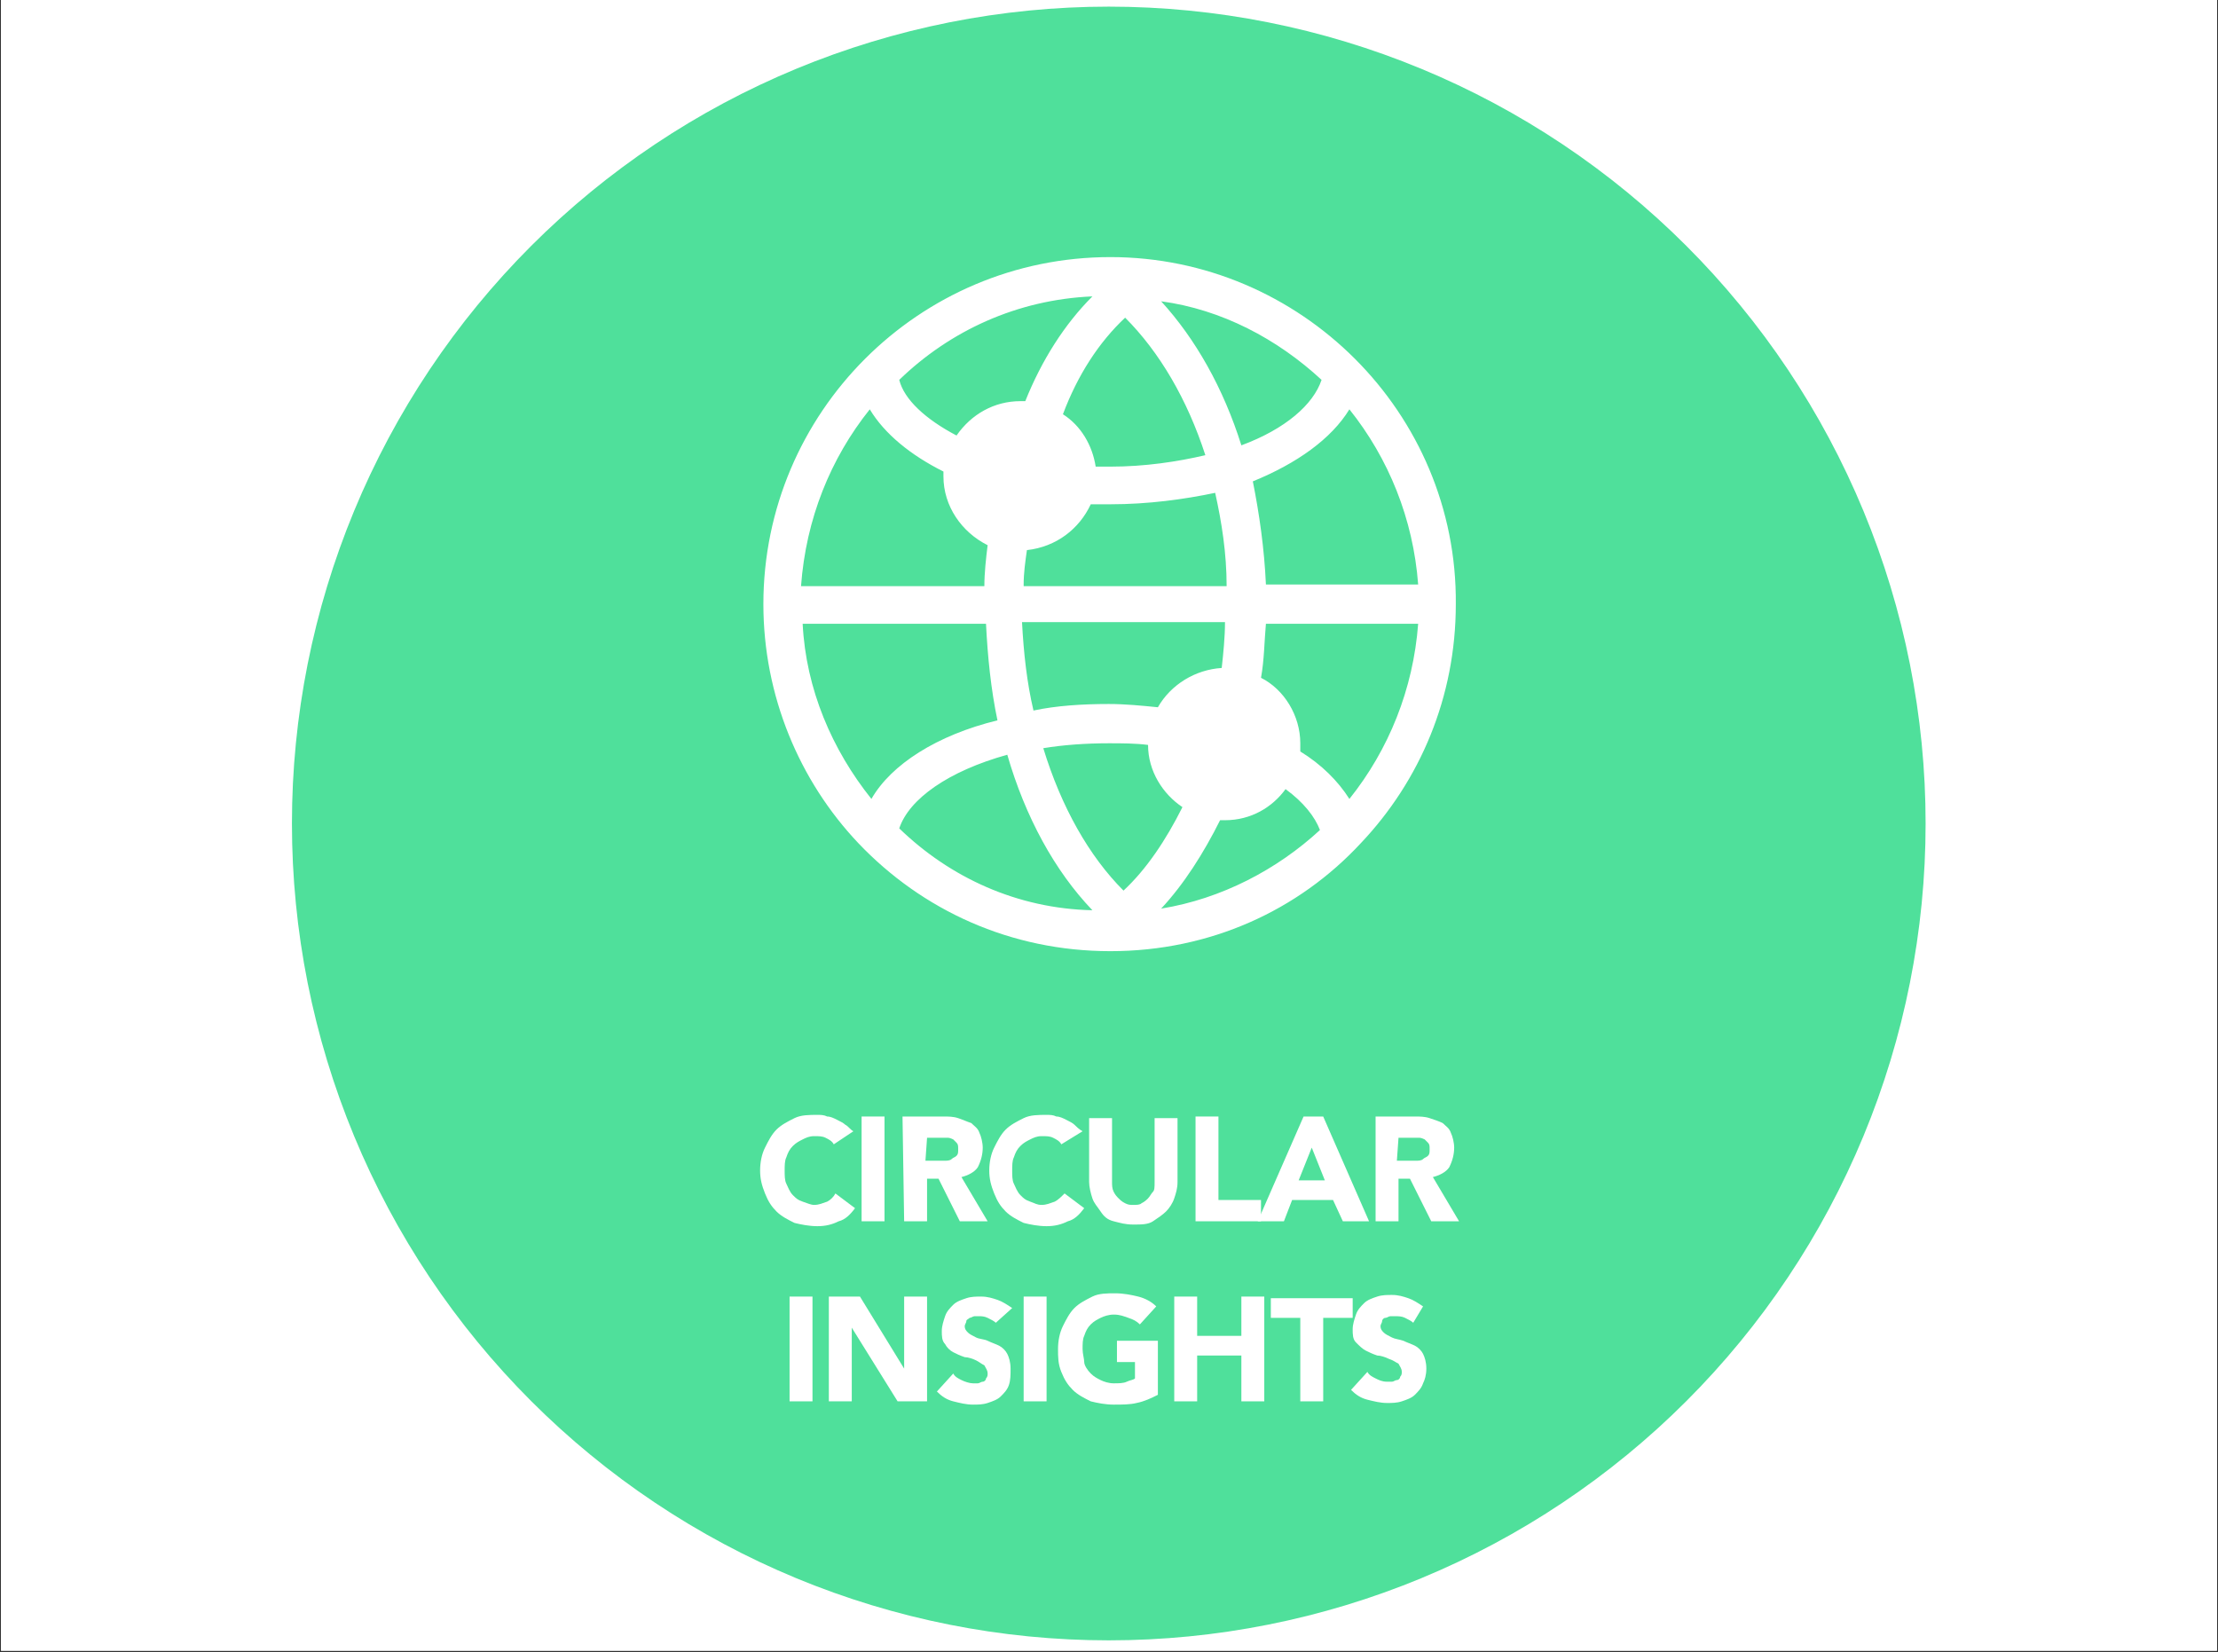
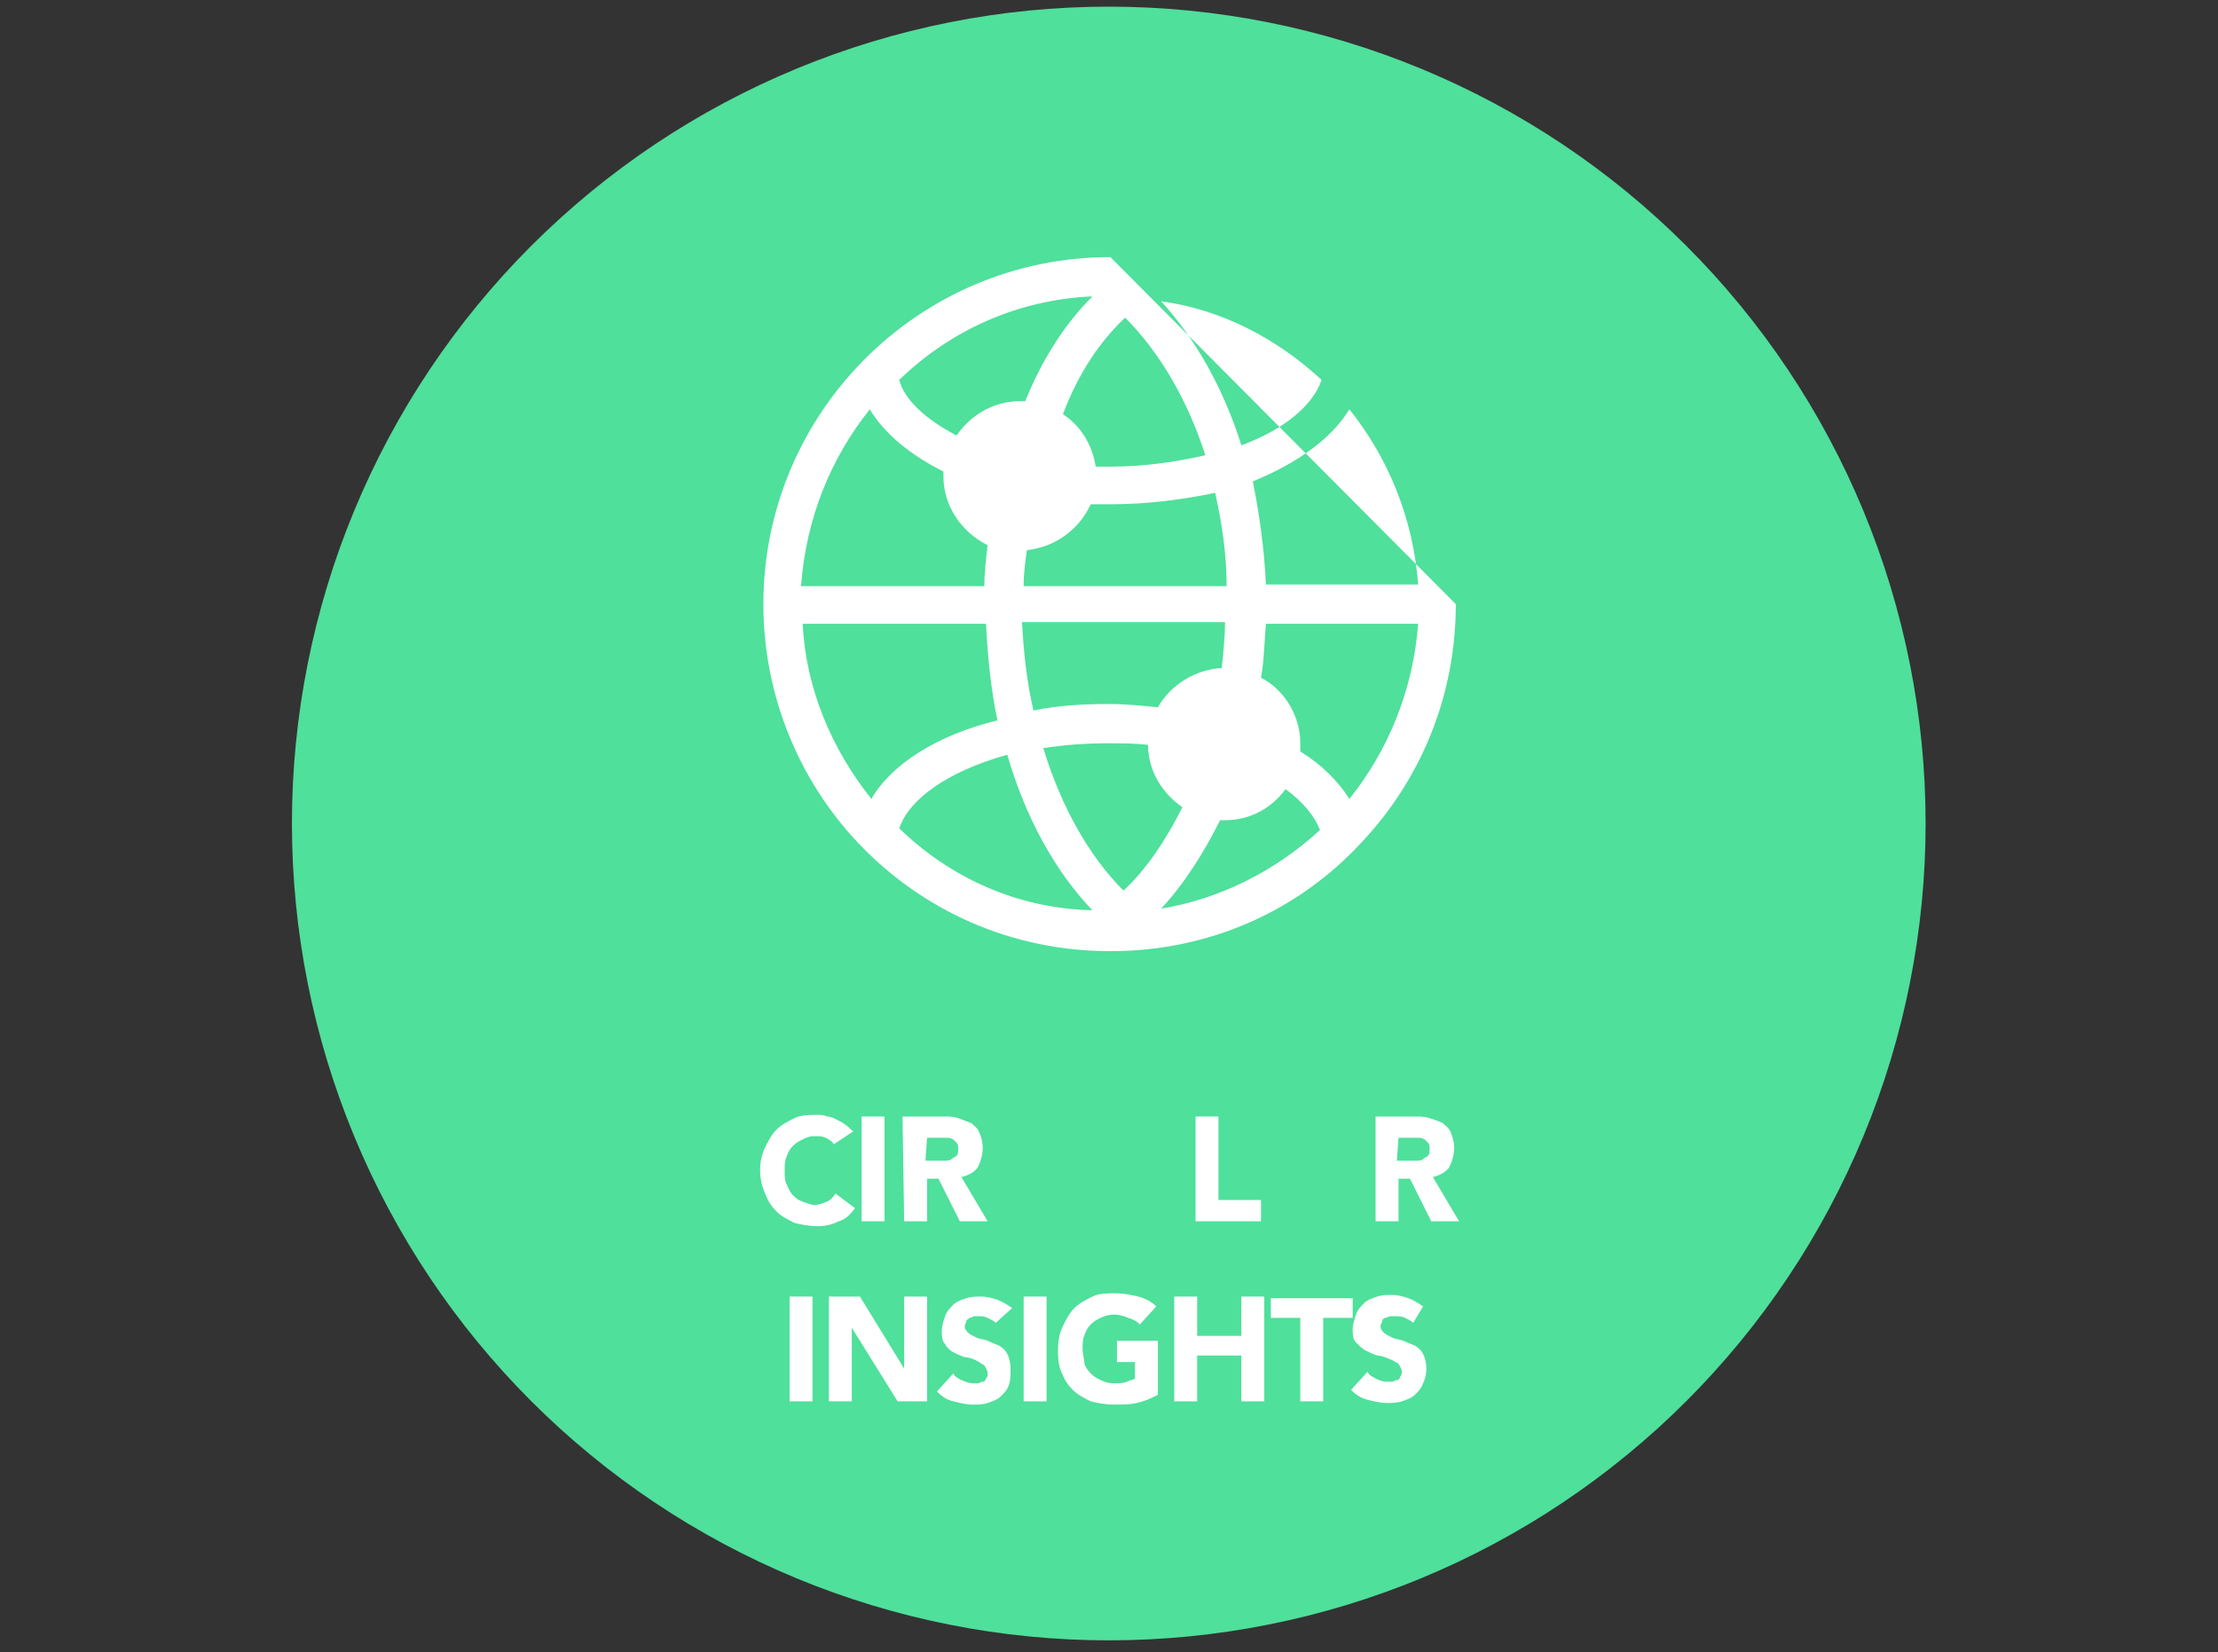
<svg xmlns="http://www.w3.org/2000/svg" width="980" zoomAndPan="magnify" viewBox="0 0 735 547.5" height="730" preserveAspectRatio="xMidYMid meet" version="1.0">
  <rect x="0" y="0" width="735" height="547.5" fill="#333333" stroke="none" />
  <defs>
    <clipPath id="11a8e88859">
-       <path d="M 0.336 0 L 734.664 0 L 734.664 547 L 0.336 547 Z M 0.336 0 " clip-rule="nonzero" />
-     </clipPath>
+       </clipPath>
  </defs>
  <g clip-path="url(#11a8e88859)">
    <path fill="#ffffff" d="M 0.336 0 L 734.664 0 L 734.664 547 L 0.336 547 Z M 0.336 0 " fill-opacity="1" fill-rule="nonzero" />
    <path fill="#ffffff" d="M 0.336 0 L 734.664 0 L 734.664 547 L 0.336 547 Z M 0.336 0 " fill-opacity="1" fill-rule="nonzero" />
  </g>
  <path fill="#4fe09b" d="M 638.105 272.883 C 638.105 277.312 638 281.738 637.781 286.164 C 637.562 290.59 637.238 295.004 636.805 299.414 C 636.371 303.824 635.828 308.219 635.176 312.598 C 634.527 316.98 633.77 321.344 632.906 325.691 C 632.043 330.035 631.07 334.355 629.996 338.652 C 628.918 342.949 627.738 347.219 626.453 351.457 C 625.164 355.695 623.777 359.902 622.285 364.074 C 620.793 368.242 619.199 372.375 617.504 376.469 C 615.809 380.562 614.012 384.609 612.117 388.613 C 610.227 392.617 608.234 396.574 606.145 400.48 C 604.059 404.387 601.875 408.242 599.598 412.039 C 597.32 415.84 594.949 419.582 592.488 423.266 C 590.027 426.949 587.477 430.57 584.84 434.129 C 582.199 437.688 579.477 441.176 576.664 444.602 C 573.855 448.027 570.961 451.379 567.988 454.66 C 565.012 457.945 561.957 461.152 558.824 464.285 C 555.695 467.418 552.484 470.469 549.203 473.445 C 545.922 476.418 542.566 479.312 539.145 482.121 C 535.719 484.934 532.227 487.656 528.668 490.297 C 525.113 492.934 521.492 495.484 517.809 497.945 C 514.125 500.406 510.383 502.777 506.582 505.055 C 502.785 507.332 498.93 509.516 495.023 511.602 C 491.117 513.691 487.16 515.684 483.156 517.578 C 479.152 519.469 475.102 521.266 471.012 522.961 C 466.918 524.656 462.785 526.25 458.613 527.742 C 454.445 529.234 450.238 530.625 446 531.91 C 441.762 533.195 437.492 534.375 433.195 535.453 C 428.898 536.527 424.578 537.5 420.23 538.363 C 415.887 539.227 411.523 539.984 407.141 540.637 C 402.762 541.285 398.363 541.828 393.957 542.262 C 389.547 542.695 385.129 543.023 380.707 543.238 C 376.281 543.457 371.855 543.566 367.426 543.566 C 362.996 543.566 358.566 543.457 354.145 543.238 C 349.719 543.023 345.301 542.695 340.895 542.262 C 336.484 541.828 332.09 541.285 327.707 540.637 C 323.324 539.984 318.961 539.227 314.617 538.363 C 310.273 537.5 305.949 536.531 301.652 535.453 C 297.355 534.375 293.09 533.195 288.848 531.91 C 284.609 530.625 280.406 529.234 276.234 527.742 C 272.062 526.25 267.93 524.656 263.84 522.961 C 259.746 521.266 255.695 519.469 251.691 517.578 C 247.688 515.684 243.73 513.691 239.824 511.602 C 235.918 509.516 232.066 507.332 228.266 505.055 C 224.465 502.777 220.723 500.406 217.043 497.945 C 213.359 495.484 209.738 492.934 206.18 490.297 C 202.621 487.656 199.129 484.934 195.707 482.121 C 192.281 479.312 188.926 476.418 185.645 473.445 C 182.363 470.469 179.156 467.418 176.023 464.285 C 172.891 461.152 169.836 457.945 166.863 454.66 C 163.887 451.379 160.996 448.027 158.184 444.602 C 155.375 441.176 152.648 437.688 150.012 434.129 C 147.371 430.57 144.82 426.949 142.359 423.266 C 139.898 419.582 137.531 415.84 135.254 412.039 C 132.977 408.242 130.793 404.387 128.703 400.48 C 126.617 396.574 124.625 392.617 122.73 388.613 C 120.836 384.609 119.043 380.562 117.348 376.469 C 115.652 372.375 114.059 368.242 112.566 364.074 C 111.074 359.902 109.684 355.695 108.398 351.457 C 107.109 347.219 105.93 342.949 104.855 338.652 C 103.777 334.355 102.809 330.035 101.941 325.691 C 101.078 321.344 100.32 316.98 99.672 312.598 C 99.02 308.219 98.48 303.824 98.047 299.414 C 97.609 295.004 97.285 290.59 97.066 286.164 C 96.852 281.738 96.742 277.312 96.742 272.883 C 96.742 268.453 96.852 264.023 97.066 259.602 C 97.285 255.176 97.609 250.758 98.047 246.352 C 98.48 241.941 99.02 237.547 99.672 233.164 C 100.32 228.781 101.078 224.418 101.941 220.074 C 102.809 215.73 103.777 211.41 104.855 207.113 C 105.93 202.816 107.109 198.547 108.398 194.309 C 109.684 190.066 111.074 185.863 112.566 181.691 C 114.059 177.52 115.652 173.391 117.348 169.297 C 119.043 165.203 120.836 161.156 122.73 157.152 C 124.625 153.145 126.617 149.191 128.703 145.285 C 130.793 141.375 132.977 137.523 135.254 133.723 C 137.531 129.922 139.898 126.184 142.359 122.5 C 144.82 118.816 147.371 115.195 150.012 111.637 C 152.648 108.078 155.375 104.586 158.184 101.164 C 160.996 97.738 163.887 94.387 166.863 91.102 C 169.836 87.82 172.891 84.613 176.023 81.48 C 179.156 78.348 182.363 75.293 185.645 72.32 C 188.926 69.344 192.281 66.453 195.707 63.641 C 199.129 60.832 202.621 58.105 206.18 55.469 C 209.738 52.828 213.359 50.277 217.043 47.816 C 220.723 45.355 224.465 42.988 228.266 40.711 C 232.066 38.434 235.918 36.25 239.824 34.16 C 243.73 32.074 247.688 30.082 251.691 28.188 C 255.695 26.293 259.746 24.5 263.84 22.805 C 267.93 21.109 272.062 19.516 276.234 18.023 C 280.406 16.531 284.609 15.141 288.848 13.855 C 293.09 12.57 297.355 11.387 301.652 10.312 C 305.949 9.234 310.273 8.266 314.617 7.402 C 318.961 6.535 323.324 5.777 327.707 5.129 C 332.09 4.48 336.484 3.938 340.895 3.504 C 345.301 3.07 349.719 2.742 354.145 2.527 C 358.566 2.309 362.996 2.199 367.426 2.199 C 371.855 2.199 376.281 2.309 380.707 2.527 C 385.129 2.742 389.547 3.07 393.957 3.504 C 398.363 3.938 402.762 4.48 407.141 5.129 C 411.523 5.777 415.887 6.535 420.23 7.402 C 424.578 8.266 428.898 9.234 433.195 10.312 C 437.492 11.387 441.762 12.57 446 13.855 C 450.238 15.141 454.445 16.531 458.613 18.023 C 462.785 19.516 466.918 21.109 471.012 22.805 C 475.102 24.5 479.152 26.293 483.156 28.188 C 487.16 30.082 491.117 32.074 495.023 34.16 C 498.93 36.25 502.785 38.434 506.582 40.711 C 510.383 42.988 514.125 45.355 517.809 47.816 C 521.492 50.277 525.113 52.828 528.672 55.469 C 532.227 58.105 535.719 60.832 539.145 63.641 C 542.566 66.453 545.922 69.344 549.203 72.32 C 552.484 75.293 555.695 78.348 558.824 81.48 C 561.957 84.613 565.012 87.82 567.988 91.102 C 570.961 94.387 573.855 97.738 576.664 101.164 C 579.477 104.586 582.199 108.078 584.84 111.637 C 587.477 115.195 590.027 118.816 592.488 122.5 C 594.949 126.184 597.32 129.922 599.598 133.723 C 601.875 137.523 604.059 141.375 606.145 145.285 C 608.234 149.191 610.227 153.145 612.117 157.152 C 614.012 161.156 615.809 165.203 617.504 169.297 C 619.199 173.391 620.793 177.52 622.285 181.691 C 623.777 185.863 625.164 190.066 626.453 194.309 C 627.738 198.547 628.918 202.816 629.996 207.113 C 631.07 211.41 632.043 215.73 632.906 220.074 C 633.77 224.418 634.527 228.781 635.176 233.164 C 635.828 237.547 636.371 241.941 636.805 246.352 C 637.238 250.758 637.562 255.176 637.781 259.602 C 638 264.023 638.105 268.453 638.105 272.883 Z M 638.105 272.883 " fill-opacity="1" fill-rule="nonzero" />
  <path fill="#ffffff" d="M 276.293 379.203 C 275.75 378.117 274.664 377.574 273.582 377.031 C 272.496 376.488 271.41 376.488 269.785 376.488 C 268.156 376.488 267.07 377.031 265.984 377.574 C 264.902 378.117 263.816 378.66 262.73 379.746 C 261.648 380.828 261.105 381.914 260.562 383.543 C 260.02 384.625 260.02 386.254 260.02 387.883 C 260.02 389.508 260.02 391.137 260.562 392.223 C 261.105 393.305 261.648 394.934 262.73 396.02 C 263.816 397.102 264.359 397.645 265.984 398.188 C 267.613 398.73 268.699 399.273 269.785 399.273 C 271.41 399.273 272.496 398.73 274.121 398.188 C 275.207 397.645 276.293 396.562 276.836 395.477 L 283.344 400.359 C 281.719 402.527 280.09 404.156 277.922 404.699 C 275.75 405.781 273.582 406.324 270.867 406.324 C 268.156 406.324 265.445 405.781 263.273 405.238 C 261.105 404.156 258.934 403.07 257.309 401.441 C 255.68 399.816 254.594 398.188 253.512 395.477 C 252.426 392.766 251.883 390.594 251.883 387.883 C 251.883 385.168 252.426 382.457 253.512 380.289 C 254.594 378.117 255.68 375.949 257.309 374.32 C 258.934 372.691 261.105 371.609 263.273 370.523 C 265.445 369.438 268.156 369.438 270.867 369.438 C 271.953 369.438 273.039 369.438 274.121 369.98 C 275.207 369.98 276.293 370.523 277.379 371.066 C 278.461 371.609 279.547 372.152 280.09 372.691 C 281.176 373.234 281.719 374.32 282.801 374.863 Z M 276.293 379.203 " fill-opacity="1" fill-rule="nonzero" />
  <path fill="#ffffff" d="M 285.516 369.98 L 293.109 369.98 L 293.109 404.699 L 285.516 404.699 Z M 285.516 369.98 " fill-opacity="1" fill-rule="nonzero" />
  <path fill="#ffffff" d="M 299.074 369.98 L 312.637 369.98 C 314.266 369.98 315.891 369.98 317.52 370.523 C 319.145 371.066 320.23 371.609 321.859 372.152 C 322.945 373.234 324.027 373.777 324.57 375.406 C 325.113 376.488 325.656 378.66 325.656 380.289 C 325.656 382.457 325.113 384.629 324.027 386.797 C 322.945 388.426 320.773 389.508 318.605 390.051 L 327.281 404.699 L 318.062 404.699 L 311.008 390.594 L 307.211 390.594 L 307.211 404.699 L 299.617 404.699 Z M 306.672 384.629 L 311.008 384.629 C 311.551 384.629 312.637 384.629 313.18 384.629 C 313.723 384.629 314.809 384.629 315.348 384.086 C 315.891 383.543 316.434 383.543 316.977 383 C 317.52 382.457 317.52 381.914 317.52 380.828 C 317.52 379.746 317.52 379.203 316.977 378.66 C 316.434 378.117 315.891 377.574 315.891 377.574 C 315.891 377.574 314.809 377.031 314.266 377.031 C 313.723 377.031 312.637 377.031 312.094 377.031 L 307.211 377.031 Z M 306.672 384.629 " fill-opacity="1" fill-rule="nonzero" />
-   <path fill="#ffffff" d="M 351.695 379.203 C 351.152 378.117 350.066 377.574 348.98 377.031 C 347.895 376.488 346.812 376.488 345.184 376.488 C 343.555 376.488 342.473 377.031 341.387 377.574 C 340.301 378.117 339.219 378.66 338.133 379.746 C 337.047 380.828 336.504 381.914 335.961 383.543 C 335.418 384.625 335.418 386.254 335.418 387.883 C 335.418 389.508 335.418 391.137 335.961 392.223 C 336.504 393.305 337.047 394.934 338.133 396.02 C 339.219 397.102 339.758 397.645 341.387 398.188 C 343.016 398.73 343.555 399.273 345.184 399.273 C 346.812 399.273 347.895 398.73 349.523 398.188 C 350.609 397.645 351.695 396.562 352.777 395.477 L 359.289 400.359 C 357.66 402.527 356.031 404.156 353.863 404.699 C 351.691 405.781 349.523 406.324 346.812 406.324 C 344.098 406.324 341.387 405.781 339.219 405.238 C 337.047 404.156 334.879 403.07 333.25 401.441 C 331.621 399.816 330.539 398.188 329.453 395.477 C 328.367 392.766 327.824 390.594 327.824 387.883 C 327.824 385.168 328.367 382.457 329.453 380.289 C 330.539 378.117 331.621 375.949 333.25 374.32 C 334.879 372.691 337.047 371.609 339.219 370.523 C 341.387 369.438 344.098 369.438 346.812 369.438 C 347.895 369.438 348.98 369.438 350.066 369.98 C 351.152 369.98 352.234 370.523 353.32 371.066 C 354.406 371.609 355.492 372.152 356.031 372.691 C 356.574 373.234 357.66 374.32 358.746 374.863 Z M 351.695 379.203 " fill-opacity="1" fill-rule="nonzero" />
-   <path fill="#ffffff" d="M 390.207 391.68 C 390.207 393.848 389.664 395.477 389.121 397.102 C 388.578 398.73 387.496 400.359 386.41 401.441 C 385.324 402.527 383.699 403.613 382.07 404.699 C 380.441 405.781 378.273 405.781 375.562 405.781 C 372.848 405.781 371.223 405.238 369.051 404.699 C 366.883 404.156 365.797 403.07 364.711 401.441 C 363.629 399.816 362.543 398.73 362 397.102 C 361.457 395.477 360.914 393.305 360.914 391.68 L 360.914 370.523 L 368.508 370.523 L 368.508 391.68 C 368.508 392.766 368.508 393.848 369.051 394.934 C 369.594 396.02 370.137 396.562 370.68 397.102 C 371.223 397.645 371.766 398.188 372.848 398.73 C 373.934 399.273 374.477 399.273 375.562 399.273 C 376.645 399.273 377.73 399.273 378.273 398.73 C 379.359 398.188 379.902 397.645 380.441 397.102 C 380.984 396.562 381.527 395.477 382.07 394.934 C 382.613 394.391 382.613 393.305 382.613 391.68 L 382.613 370.523 L 390.207 370.523 Z M 390.207 391.68 " fill-opacity="1" fill-rule="nonzero" />
  <path fill="#ffffff" d="M 396.176 369.98 L 403.77 369.98 L 403.77 397.645 L 417.871 397.645 L 417.871 404.699 L 396.176 404.699 Z M 396.176 369.98 " fill-opacity="1" fill-rule="nonzero" />
-   <path fill="#ffffff" d="M 431.977 369.98 L 438.484 369.98 L 453.676 404.699 L 444.996 404.699 L 441.738 397.645 L 428.18 397.645 L 425.465 404.699 L 416.789 404.699 Z M 434.688 380.289 L 430.348 391.137 L 439.027 391.137 Z M 434.688 380.289 " fill-opacity="1" fill-rule="nonzero" />
  <path fill="#ffffff" d="M 455.301 369.98 L 468.863 369.98 C 470.488 369.98 472.117 369.98 473.746 370.523 C 475.371 371.066 477 371.609 478.086 372.152 C 479.168 373.234 480.254 373.777 480.797 375.406 C 481.34 376.488 481.883 378.66 481.883 380.289 C 481.883 382.457 481.34 384.629 480.254 386.797 C 479.168 388.426 477 389.508 474.828 390.051 L 483.508 404.699 L 474.289 404.699 L 467.234 390.594 L 463.438 390.594 L 463.438 404.699 L 455.844 404.699 L 455.844 369.98 Z M 462.895 384.629 L 467.234 384.629 C 467.777 384.629 468.863 384.629 469.406 384.629 C 469.949 384.629 471.031 384.629 471.574 384.086 C 472.117 383.543 472.66 383.543 473.203 383 C 473.746 382.457 473.746 381.914 473.746 380.828 C 473.746 379.746 473.746 379.203 473.203 378.66 C 472.66 378.117 472.117 377.574 472.117 377.574 C 472.117 377.574 471.031 377.031 470.488 377.031 C 469.949 377.031 468.863 377.031 468.32 377.031 L 463.438 377.031 Z M 462.895 384.629 " fill-opacity="1" fill-rule="nonzero" />
  <path fill="#ffffff" d="M 261.648 429.648 L 269.242 429.648 L 269.242 464.367 L 261.648 464.367 Z M 261.648 429.648 " fill-opacity="1" fill-rule="nonzero" />
  <path fill="#ffffff" d="M 274.664 429.648 L 284.973 429.648 L 299.617 453.52 L 299.617 429.648 L 307.211 429.648 L 307.211 464.367 L 297.449 464.367 L 282.258 439.957 L 282.258 464.367 L 274.664 464.367 Z M 274.664 429.648 " fill-opacity="1" fill-rule="nonzero" />
  <path fill="#ffffff" d="M 329.996 438.328 C 329.453 437.785 328.367 437.246 327.281 436.703 C 326.199 436.16 325.113 436.16 324.57 436.16 C 324.027 436.16 323.484 436.16 322.945 436.16 C 322.402 436.16 321.859 436.703 321.316 436.703 C 320.773 437.246 320.23 437.246 320.23 437.785 C 320.23 438.328 319.688 438.871 319.688 439.414 C 319.688 440.5 320.23 441.043 320.773 441.586 C 321.316 442.125 322.402 442.668 323.484 443.211 C 324.57 443.754 326.199 443.754 327.281 444.297 C 328.367 444.84 329.996 445.383 331.082 445.926 C 332.164 446.465 333.25 447.551 333.793 448.637 C 334.336 449.723 334.879 451.348 334.879 453.52 C 334.879 455.688 334.879 457.316 334.336 458.941 C 333.793 460.57 332.707 461.656 331.621 462.738 C 330.539 463.824 328.91 464.367 327.281 464.91 C 325.656 465.453 324.027 465.453 322.402 465.453 C 320.23 465.453 318.062 464.91 315.891 464.367 C 313.723 463.824 312.094 462.738 310.469 461.113 L 315.891 455.145 C 316.434 456.23 317.52 456.773 318.605 457.316 C 319.688 457.859 321.316 458.398 322.402 458.398 C 322.945 458.398 323.484 458.398 324.027 458.398 C 324.57 458.398 325.113 457.859 325.656 457.859 C 326.199 457.859 326.742 457.316 326.742 456.773 C 327.281 456.23 327.281 455.688 327.281 455.145 C 327.281 454.062 326.742 453.52 326.199 452.434 C 325.113 451.891 324.57 451.348 323.484 450.805 C 322.402 450.262 320.773 449.723 319.688 449.723 C 318.062 449.18 316.977 448.637 315.891 448.094 C 314.809 447.551 313.723 446.465 313.18 445.383 C 312.094 444.297 312.094 442.668 312.094 441.043 C 312.094 439.414 312.637 437.785 313.18 436.16 C 313.723 434.531 314.809 433.449 315.891 432.363 C 316.977 431.277 318.605 430.734 320.23 430.191 C 321.859 429.648 323.484 429.648 325.113 429.648 C 327.281 429.648 328.91 430.191 330.539 430.734 C 332.164 431.277 333.793 432.363 335.418 433.449 Z M 329.996 438.328 " fill-opacity="1" fill-rule="nonzero" />
  <path fill="#ffffff" d="M 339.219 429.648 L 346.812 429.648 L 346.812 464.367 L 339.219 464.367 Z M 339.219 429.648 " fill-opacity="1" fill-rule="nonzero" />
  <path fill="#ffffff" d="M 383.699 462.199 C 381.527 463.281 379.359 464.367 376.645 464.91 C 374.477 465.453 371.766 465.453 369.051 465.453 C 366.34 465.453 363.629 464.91 361.457 464.367 C 359.289 463.281 357.117 462.199 355.492 460.57 C 353.863 458.941 352.777 457.316 351.691 454.602 C 350.609 451.891 350.609 449.723 350.609 447.008 C 350.609 444.297 351.152 441.586 352.234 439.414 C 353.32 437.246 354.406 435.074 356.031 433.449 C 357.66 431.82 359.832 430.734 362 429.648 C 364.168 428.566 366.883 428.566 369.594 428.566 C 372.305 428.566 375.02 429.109 377.188 429.648 C 379.359 430.191 381.527 431.277 383.156 432.906 L 377.73 438.871 C 376.645 437.785 375.562 437.246 373.934 436.703 C 372.305 436.16 371.223 435.617 369.051 435.617 C 367.426 435.617 365.797 436.16 364.711 436.703 C 363.629 437.246 362.543 437.785 361.457 438.871 C 360.371 439.957 359.832 441.043 359.289 442.668 C 358.746 443.754 358.746 445.383 358.746 447.008 C 358.746 448.637 359.289 450.262 359.289 451.348 C 359.289 452.434 360.371 454.062 361.457 455.145 C 362.543 456.23 363.629 456.773 364.711 457.316 C 365.797 457.859 367.426 458.398 369.051 458.398 C 370.68 458.398 372.305 458.398 373.391 457.859 C 374.477 457.316 375.562 457.316 376.105 456.773 L 376.105 451.348 L 370.137 451.348 L 370.137 444.297 L 383.699 444.297 Z M 383.699 462.199 " fill-opacity="1" fill-rule="nonzero" />
  <path fill="#ffffff" d="M 389.121 429.648 L 396.715 429.648 L 396.715 442.668 L 411.363 442.668 L 411.363 429.648 L 418.957 429.648 L 418.957 464.367 L 411.363 464.367 L 411.363 449.18 L 396.715 449.18 L 396.715 464.367 L 389.121 464.367 Z M 389.121 429.648 " fill-opacity="1" fill-rule="nonzero" />
  <path fill="#ffffff" d="M 431.434 436.703 L 421.129 436.703 L 421.129 430.191 L 448.25 430.191 L 448.25 436.703 L 438.484 436.703 L 438.484 464.367 L 430.891 464.367 L 430.891 436.703 Z M 431.434 436.703 " fill-opacity="1" fill-rule="nonzero" />
  <path fill="#ffffff" d="M 468.32 438.328 C 467.777 437.785 466.691 437.246 465.609 436.703 C 464.523 436.16 463.438 436.16 462.352 436.16 C 461.812 436.16 461.27 436.16 460.727 436.16 C 460.184 436.16 459.641 436.703 459.098 436.703 C 458.555 436.703 458.012 437.246 458.012 437.785 C 458.012 438.328 457.473 438.871 457.473 439.414 C 457.473 440.5 458.012 441.043 458.555 441.586 C 459.098 442.125 460.184 442.668 461.27 443.211 C 462.352 443.754 463.438 443.754 465.066 444.297 C 466.148 444.84 467.777 445.383 468.863 445.926 C 469.949 446.465 471.031 447.551 471.574 448.637 C 472.117 449.723 472.66 451.348 472.66 453.52 C 472.66 455.688 472.117 457.316 471.574 458.398 C 471.031 460.027 469.949 461.113 468.863 462.199 C 467.777 463.281 466.148 463.824 464.523 464.367 C 462.895 464.91 461.27 464.91 459.641 464.91 C 457.473 464.91 455.301 464.367 453.133 463.824 C 450.961 463.281 449.336 462.199 447.707 460.57 L 453.133 454.602 C 453.676 455.688 454.758 456.23 455.844 456.773 C 456.93 457.316 458.012 457.859 459.641 457.859 C 460.184 457.859 460.727 457.859 461.27 457.859 C 461.812 457.859 462.352 457.316 462.895 457.316 C 463.438 457.316 463.98 456.773 463.98 456.23 C 464.523 455.688 464.523 455.145 464.523 454.602 C 464.523 453.52 463.98 452.977 463.438 451.891 C 462.352 451.348 461.812 450.805 460.184 450.262 C 459.098 449.723 457.473 449.18 456.387 449.18 C 454.758 448.637 453.676 448.094 452.59 447.551 C 451.504 447.008 450.418 445.926 449.336 444.84 C 448.25 443.754 448.25 442.125 448.25 440.5 C 448.25 438.871 448.793 437.246 449.336 435.617 C 449.875 433.988 450.961 432.906 452.047 431.82 C 453.133 430.734 454.758 430.191 456.387 429.648 C 458.012 429.109 459.641 429.109 461.27 429.109 C 463.438 429.109 465.066 429.648 466.691 430.191 C 468.32 430.734 469.949 431.82 471.574 432.906 Z M 468.32 438.328 " fill-opacity="1" fill-rule="nonzero" />
-   <path fill="#ffffff" d="M 367.969 85.195 C 304.5 85.195 252.969 136.727 252.969 200.195 C 252.969 230.57 264.902 258.777 284.43 279.391 C 305.586 301.633 334.879 315.191 367.969 315.191 C 401.055 315.191 430.348 301.633 450.961 279.391 C 470.488 258.777 482.426 231.113 482.426 200.195 C 482.965 136.727 430.891 85.195 367.969 85.195 Z M 447.164 135.641 C 460.184 151.914 468.32 171.988 469.949 193.684 L 419.5 193.684 C 418.957 181.75 417.328 170.359 415.16 159.512 C 429.805 153.543 441.199 145.406 447.164 135.641 Z M 383.699 234.367 C 378.273 233.824 372.848 233.285 367.426 233.285 C 358.746 233.285 350.066 233.824 342.473 235.453 C 340.301 226.23 339.219 216.469 338.676 206.16 L 405.938 206.16 C 405.938 211.043 405.395 216.469 404.852 221.348 C 396.176 221.891 388.039 226.773 383.699 234.367 Z M 339.219 193.684 C 339.219 189.887 339.758 186.09 340.301 182.293 C 350.066 181.207 357.66 175.242 361.457 167.105 C 363.629 167.105 365.797 167.105 367.969 167.105 C 380.441 167.105 392.379 165.477 402.684 163.309 C 404.855 173.07 406.48 183.379 406.48 194.227 L 339.219 194.227 Z M 437.941 125.879 C 435.23 134.016 426.008 142.152 411.363 147.574 C 405.395 128.59 396.176 112.316 384.781 99.84 C 404.852 102.555 423.297 112.316 437.941 125.879 Z M 372.848 105.266 C 384.242 116.656 393.461 132.387 399.43 150.832 C 390.207 153 379.359 154.629 367.969 154.629 C 366.34 154.629 364.711 154.629 363.086 154.629 C 362 147.578 358.203 141.066 352.234 137.27 C 357.117 124.25 364.168 113.402 372.848 105.266 Z M 362 98.215 C 352.777 107.434 345.184 119.367 339.758 132.93 C 339.219 132.93 338.676 132.93 338.133 132.93 C 329.453 132.93 321.859 137.27 316.977 144.32 C 306.672 138.898 299.617 132.387 297.992 125.879 C 314.809 109.605 337.047 99.297 362 98.215 Z M 288.227 135.641 C 293.109 143.777 301.789 150.832 312.637 156.254 C 312.637 156.797 312.637 157.34 312.637 157.883 C 312.637 167.648 318.605 176.324 327.281 180.664 C 326.742 185.004 326.199 189.887 326.199 194.227 L 265.445 194.227 C 267.07 171.988 275.207 151.914 288.227 135.641 Z M 288.77 264.746 C 275.75 248.473 267.07 228.402 265.984 206.703 L 326.742 206.703 C 327.281 217.551 328.367 228.402 330.539 238.707 C 310.469 243.59 295.277 253.355 288.77 264.746 Z M 297.992 274.508 C 301.246 264.746 314.266 255.523 333.793 250.098 C 339.758 270.711 349.523 288.613 362 301.633 C 337.047 301.09 314.809 290.781 297.992 274.508 Z M 345.727 247.93 C 352.234 246.844 359.832 246.301 367.426 246.301 C 371.766 246.301 376.105 246.301 380.441 246.844 C 380.441 255.523 385.324 263.117 391.836 267.457 C 386.41 278.309 379.902 288.07 372.305 295.121 C 360.914 283.73 351.695 267.457 345.727 247.93 Z M 384.781 301.09 C 392.379 292.953 398.887 282.645 404.312 271.797 C 404.852 271.797 405.395 271.797 405.938 271.797 C 414.617 271.797 421.668 267.457 426.008 261.492 C 431.977 265.832 435.773 270.711 437.402 275.051 C 423.297 288.07 404.852 297.836 384.781 301.09 Z M 447.164 264.746 C 443.367 258.777 437.941 253.355 430.891 249.016 C 430.891 247.93 430.891 247.387 430.891 246.301 C 430.891 237.082 425.465 228.402 417.871 224.605 C 418.957 218.637 418.957 212.672 419.5 206.703 L 469.949 206.703 C 468.32 228.402 460.184 248.473 447.164 264.746 Z M 447.164 264.746 " fill-opacity="1" fill-rule="nonzero" />
+   <path fill="#ffffff" d="M 367.969 85.195 C 304.5 85.195 252.969 136.727 252.969 200.195 C 252.969 230.57 264.902 258.777 284.43 279.391 C 305.586 301.633 334.879 315.191 367.969 315.191 C 401.055 315.191 430.348 301.633 450.961 279.391 C 470.488 258.777 482.426 231.113 482.426 200.195 Z M 447.164 135.641 C 460.184 151.914 468.32 171.988 469.949 193.684 L 419.5 193.684 C 418.957 181.75 417.328 170.359 415.16 159.512 C 429.805 153.543 441.199 145.406 447.164 135.641 Z M 383.699 234.367 C 378.273 233.824 372.848 233.285 367.426 233.285 C 358.746 233.285 350.066 233.824 342.473 235.453 C 340.301 226.23 339.219 216.469 338.676 206.16 L 405.938 206.16 C 405.938 211.043 405.395 216.469 404.852 221.348 C 396.176 221.891 388.039 226.773 383.699 234.367 Z M 339.219 193.684 C 339.219 189.887 339.758 186.09 340.301 182.293 C 350.066 181.207 357.66 175.242 361.457 167.105 C 363.629 167.105 365.797 167.105 367.969 167.105 C 380.441 167.105 392.379 165.477 402.684 163.309 C 404.855 173.07 406.48 183.379 406.48 194.227 L 339.219 194.227 Z M 437.941 125.879 C 435.23 134.016 426.008 142.152 411.363 147.574 C 405.395 128.59 396.176 112.316 384.781 99.84 C 404.852 102.555 423.297 112.316 437.941 125.879 Z M 372.848 105.266 C 384.242 116.656 393.461 132.387 399.43 150.832 C 390.207 153 379.359 154.629 367.969 154.629 C 366.34 154.629 364.711 154.629 363.086 154.629 C 362 147.578 358.203 141.066 352.234 137.27 C 357.117 124.25 364.168 113.402 372.848 105.266 Z M 362 98.215 C 352.777 107.434 345.184 119.367 339.758 132.93 C 339.219 132.93 338.676 132.93 338.133 132.93 C 329.453 132.93 321.859 137.27 316.977 144.32 C 306.672 138.898 299.617 132.387 297.992 125.879 C 314.809 109.605 337.047 99.297 362 98.215 Z M 288.227 135.641 C 293.109 143.777 301.789 150.832 312.637 156.254 C 312.637 156.797 312.637 157.34 312.637 157.883 C 312.637 167.648 318.605 176.324 327.281 180.664 C 326.742 185.004 326.199 189.887 326.199 194.227 L 265.445 194.227 C 267.07 171.988 275.207 151.914 288.227 135.641 Z M 288.77 264.746 C 275.75 248.473 267.07 228.402 265.984 206.703 L 326.742 206.703 C 327.281 217.551 328.367 228.402 330.539 238.707 C 310.469 243.59 295.277 253.355 288.77 264.746 Z M 297.992 274.508 C 301.246 264.746 314.266 255.523 333.793 250.098 C 339.758 270.711 349.523 288.613 362 301.633 C 337.047 301.09 314.809 290.781 297.992 274.508 Z M 345.727 247.93 C 352.234 246.844 359.832 246.301 367.426 246.301 C 371.766 246.301 376.105 246.301 380.441 246.844 C 380.441 255.523 385.324 263.117 391.836 267.457 C 386.41 278.309 379.902 288.07 372.305 295.121 C 360.914 283.73 351.695 267.457 345.727 247.93 Z M 384.781 301.09 C 392.379 292.953 398.887 282.645 404.312 271.797 C 404.852 271.797 405.395 271.797 405.938 271.797 C 414.617 271.797 421.668 267.457 426.008 261.492 C 431.977 265.832 435.773 270.711 437.402 275.051 C 423.297 288.07 404.852 297.836 384.781 301.09 Z M 447.164 264.746 C 443.367 258.777 437.941 253.355 430.891 249.016 C 430.891 247.93 430.891 247.387 430.891 246.301 C 430.891 237.082 425.465 228.402 417.871 224.605 C 418.957 218.637 418.957 212.672 419.5 206.703 L 469.949 206.703 C 468.32 228.402 460.184 248.473 447.164 264.746 Z M 447.164 264.746 " fill-opacity="1" fill-rule="nonzero" />
</svg>